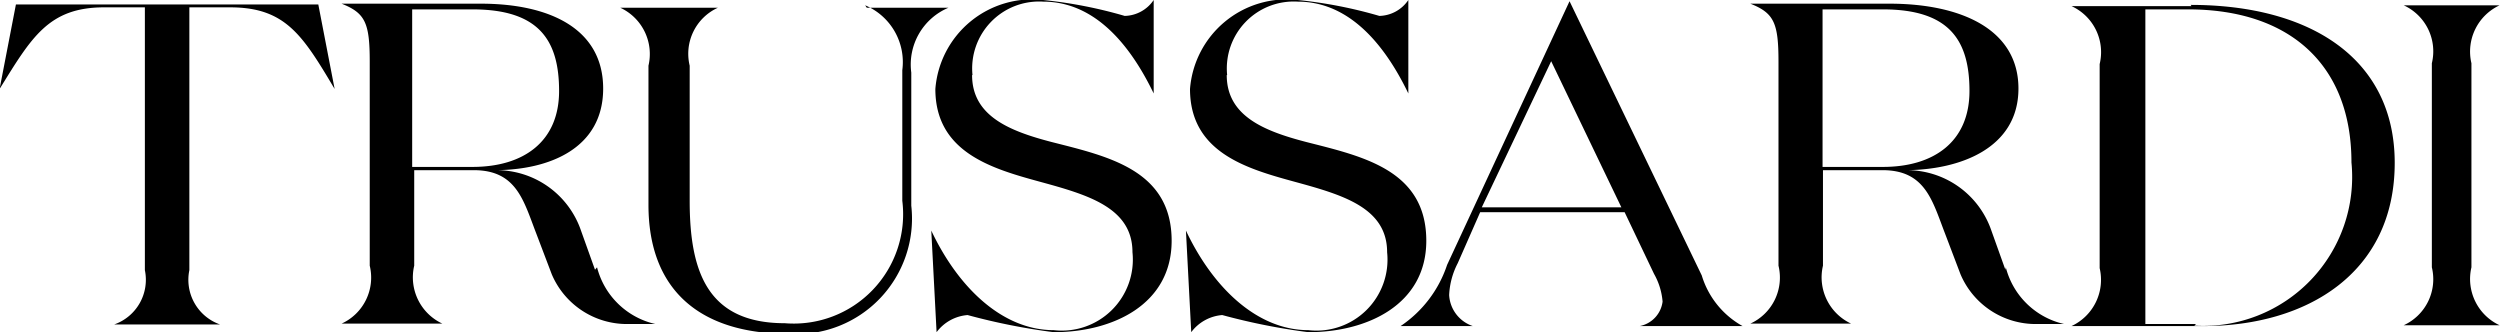
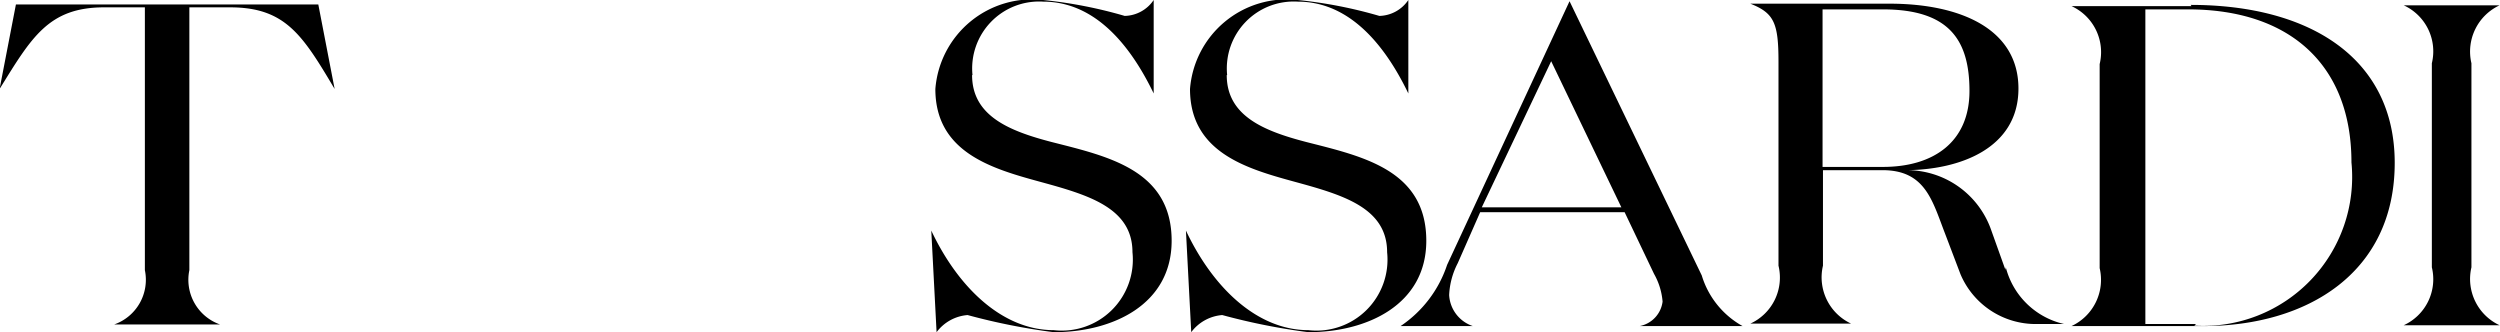
<svg xmlns="http://www.w3.org/2000/svg" id="Layer_1" data-name="Layer 1" viewBox="0 0 61.26 8.14">
  <title>trussardi</title>
-   <path d="M205.9,340.73v-3.88h1.48c1.63,0,2.12.76,2.12,2s-0.87,1.86-2.12,1.86H205.9Zm4.48,2.5-0.34-.95a2.19,2.19,0,0,0-2.13-1.49c1.36,0,2.67-.54,2.67-2s-1.3-2.08-3-2.08h-3.41v0c0.58,0.23.69,0.47,0.69,1.42v5a1.24,1.24,0,0,1-.69,1.42v0h2.47v0a1.25,1.25,0,0,1-.69-1.42v-2.34h1.46c1.05,0,1.22.75,1.53,1.55l0.38,1a2,2,0,0,0,1.85,1.22h0.69v0a1.91,1.91,0,0,1-1.43-1.39" transform="translate(-195.8 -336.62)" />
  <path d="M203.06,336.73h-6.87l-0.4,2.07h0c0.78-1.26,1.2-2,2.56-2h1v6.44a1.16,1.16,0,0,1-.75,1.33v0h2.59v0a1.16,1.16,0,0,1-.75-1.33v-6.44h1c1.36,0,1.78.69,2.56,2h0l-0.4-2.07h-0.6Z" transform="translate(-195.8 -336.62)" />
-   <path d="M217,336.75a1.51,1.51,0,0,1,.91,1.59v3.2a2.68,2.68,0,0,1-2.88,3c-1.9,0-2.33-1.27-2.33-3v-3.31a1.24,1.24,0,0,1,.69-1.42v0H211v0a1.25,1.25,0,0,1,.69,1.42v3.41c0,2.07,1.24,3.16,3.44,3.16a2.83,2.83,0,0,0,3-3.14v-3.26a1.51,1.51,0,0,1,.91-1.59v0h-2v0Z" transform="translate(-195.8 -336.62)" />
  <path d="M232.11,341.7l1.7-3.58,1.72,3.58h-3.42Zm5.39,1.67-3.24-6.72-3,6.46a2.91,2.91,0,0,1-1.14,1.5l0,0h1.77v0a0.85,0.85,0,0,1-.58-0.76,1.87,1.87,0,0,1,.21-0.78l0.55-1.25h3.54l0.72,1.51a1.65,1.65,0,0,1,.21.68,0.7,0.7,0,0,1-.56.6v0h2.52v0a2.12,2.12,0,0,1-1-1.24" transform="translate(-195.8 -336.62)" />
  <path d="M240.46,340.73v-3.88h1.48c1.63,0,2.12.76,2.12,2s-0.87,1.86-2.12,1.86h-1.48Zm4.48,2.5-0.34-.95a2.19,2.19,0,0,0-2.13-1.49c1.36,0,2.79-.54,2.79-2s-1.42-2.08-3.16-2.08h-3.41v0c0.58,0.23.69,0.47,0.69,1.42v5a1.24,1.24,0,0,1-.69,1.42v0h2.47v0a1.25,1.25,0,0,1-.69-1.42v-2.34h1.46c1.05,0,1.22.75,1.53,1.55l0.38,1a2,2,0,0,0,1.85,1.22h0.69v0a1.91,1.91,0,0,1-1.43-1.39" transform="translate(-195.8 -336.62)" />
  <path d="M249.61,344.56h-1.24v-7.71h1.05c2.49,0,4,1.36,4,3.75a3.65,3.65,0,0,1-3.85,4m-0.07-7.83h-2.94v0a1.24,1.24,0,0,1,.69,1.42v5a1.25,1.25,0,0,1-.69,1.42v0h3.23c2.54,0,4.69-1.3,4.69-4,0-2.55-2.06-3.87-5-3.87" transform="translate(-195.8 -336.62)" />
-   <path d="M257.05,336.75v0h-2.35v0a1.24,1.24,0,0,1,.69,1.42v5a1.24,1.24,0,0,1-.69,1.42v0h2.35v0a1.25,1.25,0,0,1-.69-1.42v-5a1.25,1.25,0,0,1,.69-1.42" transform="translate(-195.8 -336.62)" />
+   <path d="M257.05,336.75v0h-2.35a1.24,1.24,0,0,1,.69,1.42v5a1.24,1.24,0,0,1-.69,1.42v0h2.35v0a1.25,1.25,0,0,1-.69-1.42v-5a1.25,1.25,0,0,1,.69-1.42" transform="translate(-195.8 -336.62)" />
  <path d="M219.62,338.46c0,1,.91,1.37,1.95,1.64,1.37,0.35,2.94.68,2.94,2.42,0,1.56-1.44,2.24-2.89,2.24a15.48,15.48,0,0,1-2.11-.42,1.05,1.05,0,0,0-.76.42l-0.13-2.49h0c0.67,1.42,1.76,2.44,3,2.44a1.74,1.74,0,0,0,1.93-1.91c0-1.1-1.11-1.41-2.28-1.73s-2.55-.72-2.55-2.27a2.38,2.38,0,0,1,2.64-2.18,11.07,11.07,0,0,1,2,.39,0.88,0.88,0,0,0,.71-0.39l0,2.29h0c-0.54-1.12-1.4-2.25-2.71-2.25a1.64,1.64,0,0,0-1.73,1.8" transform="translate(-195.8 -336.62)" />
  <path d="M225.86,338.46c0,1,.91,1.37,1.95,1.64,1.37,0.35,2.94.68,2.94,2.42,0,1.56-1.44,2.24-2.89,2.24a15.48,15.48,0,0,1-2.11-.42,1.05,1.05,0,0,0-.76.42l-0.13-2.49h0c0.67,1.42,1.76,2.44,3,2.44a1.74,1.74,0,0,0,1.93-1.91c0-1.1-1.11-1.41-2.28-1.73s-2.55-.72-2.55-2.27a2.38,2.38,0,0,1,2.64-2.18,11.07,11.07,0,0,1,2,.39,0.88,0.88,0,0,0,.71-0.39l0,2.29h0c-0.54-1.12-1.4-2.25-2.71-2.25a1.64,1.64,0,0,0-1.73,1.8" transform="translate(-195.8 -336.62)" />
</svg>